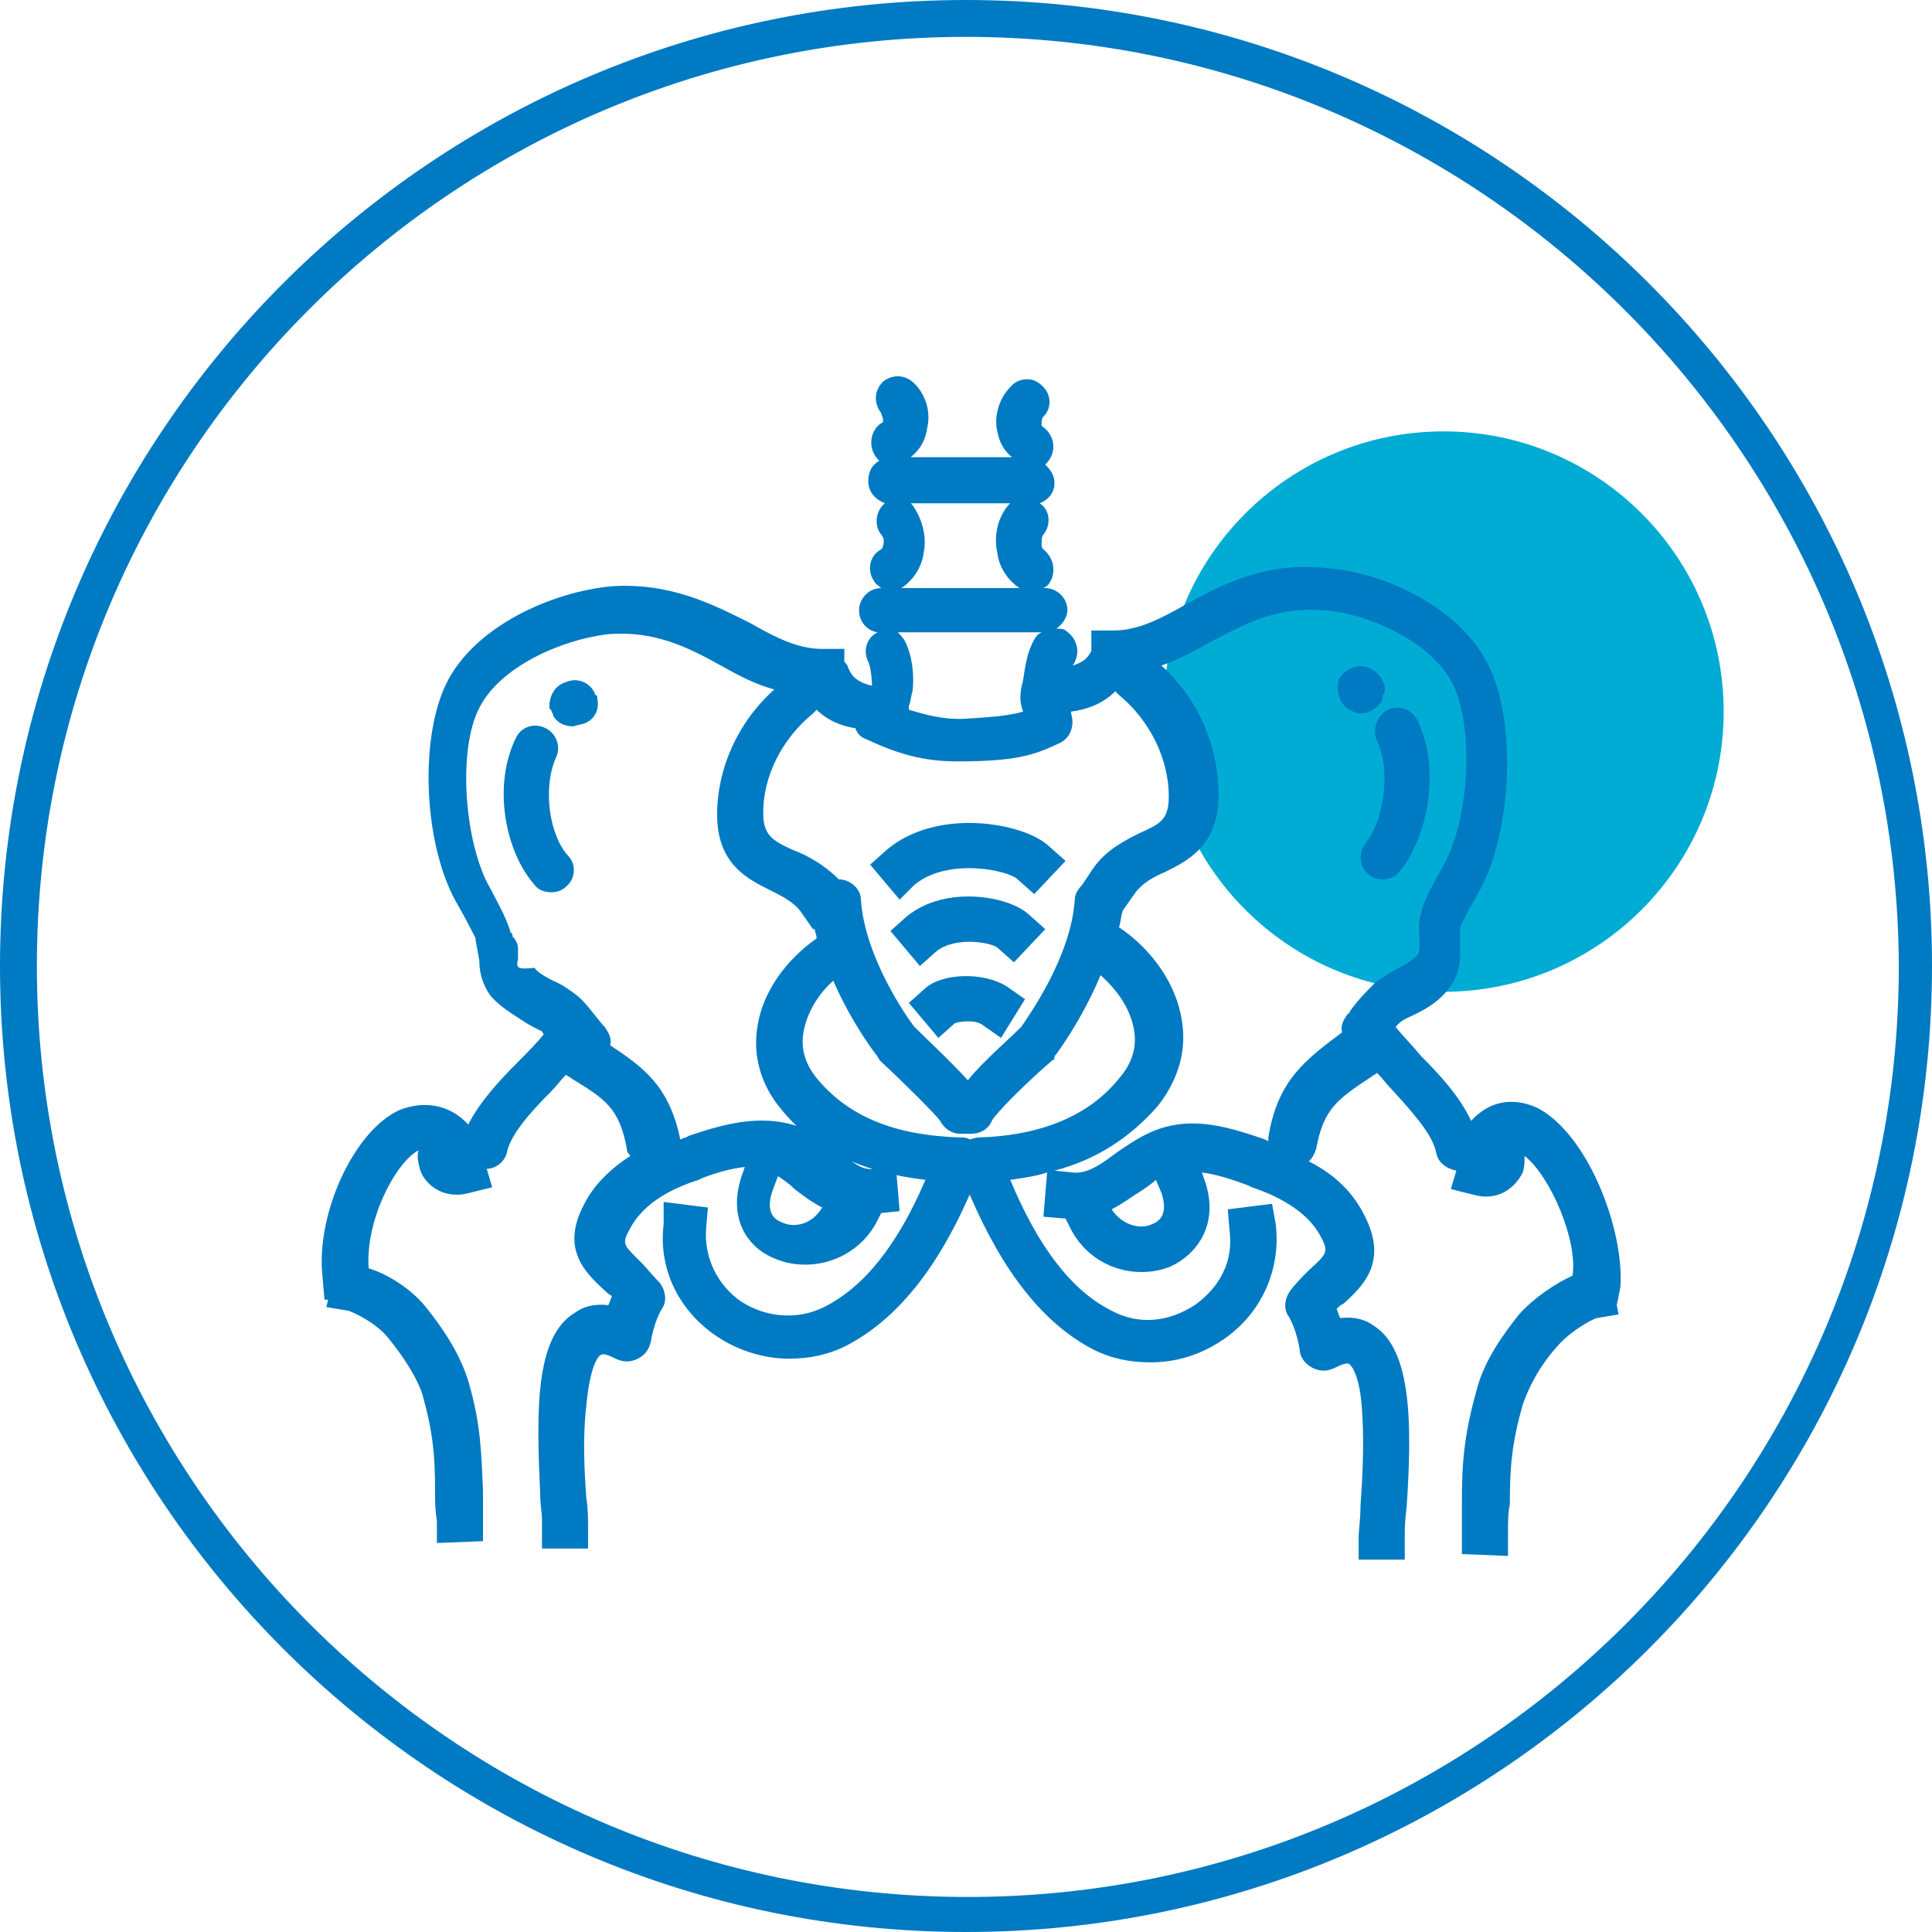
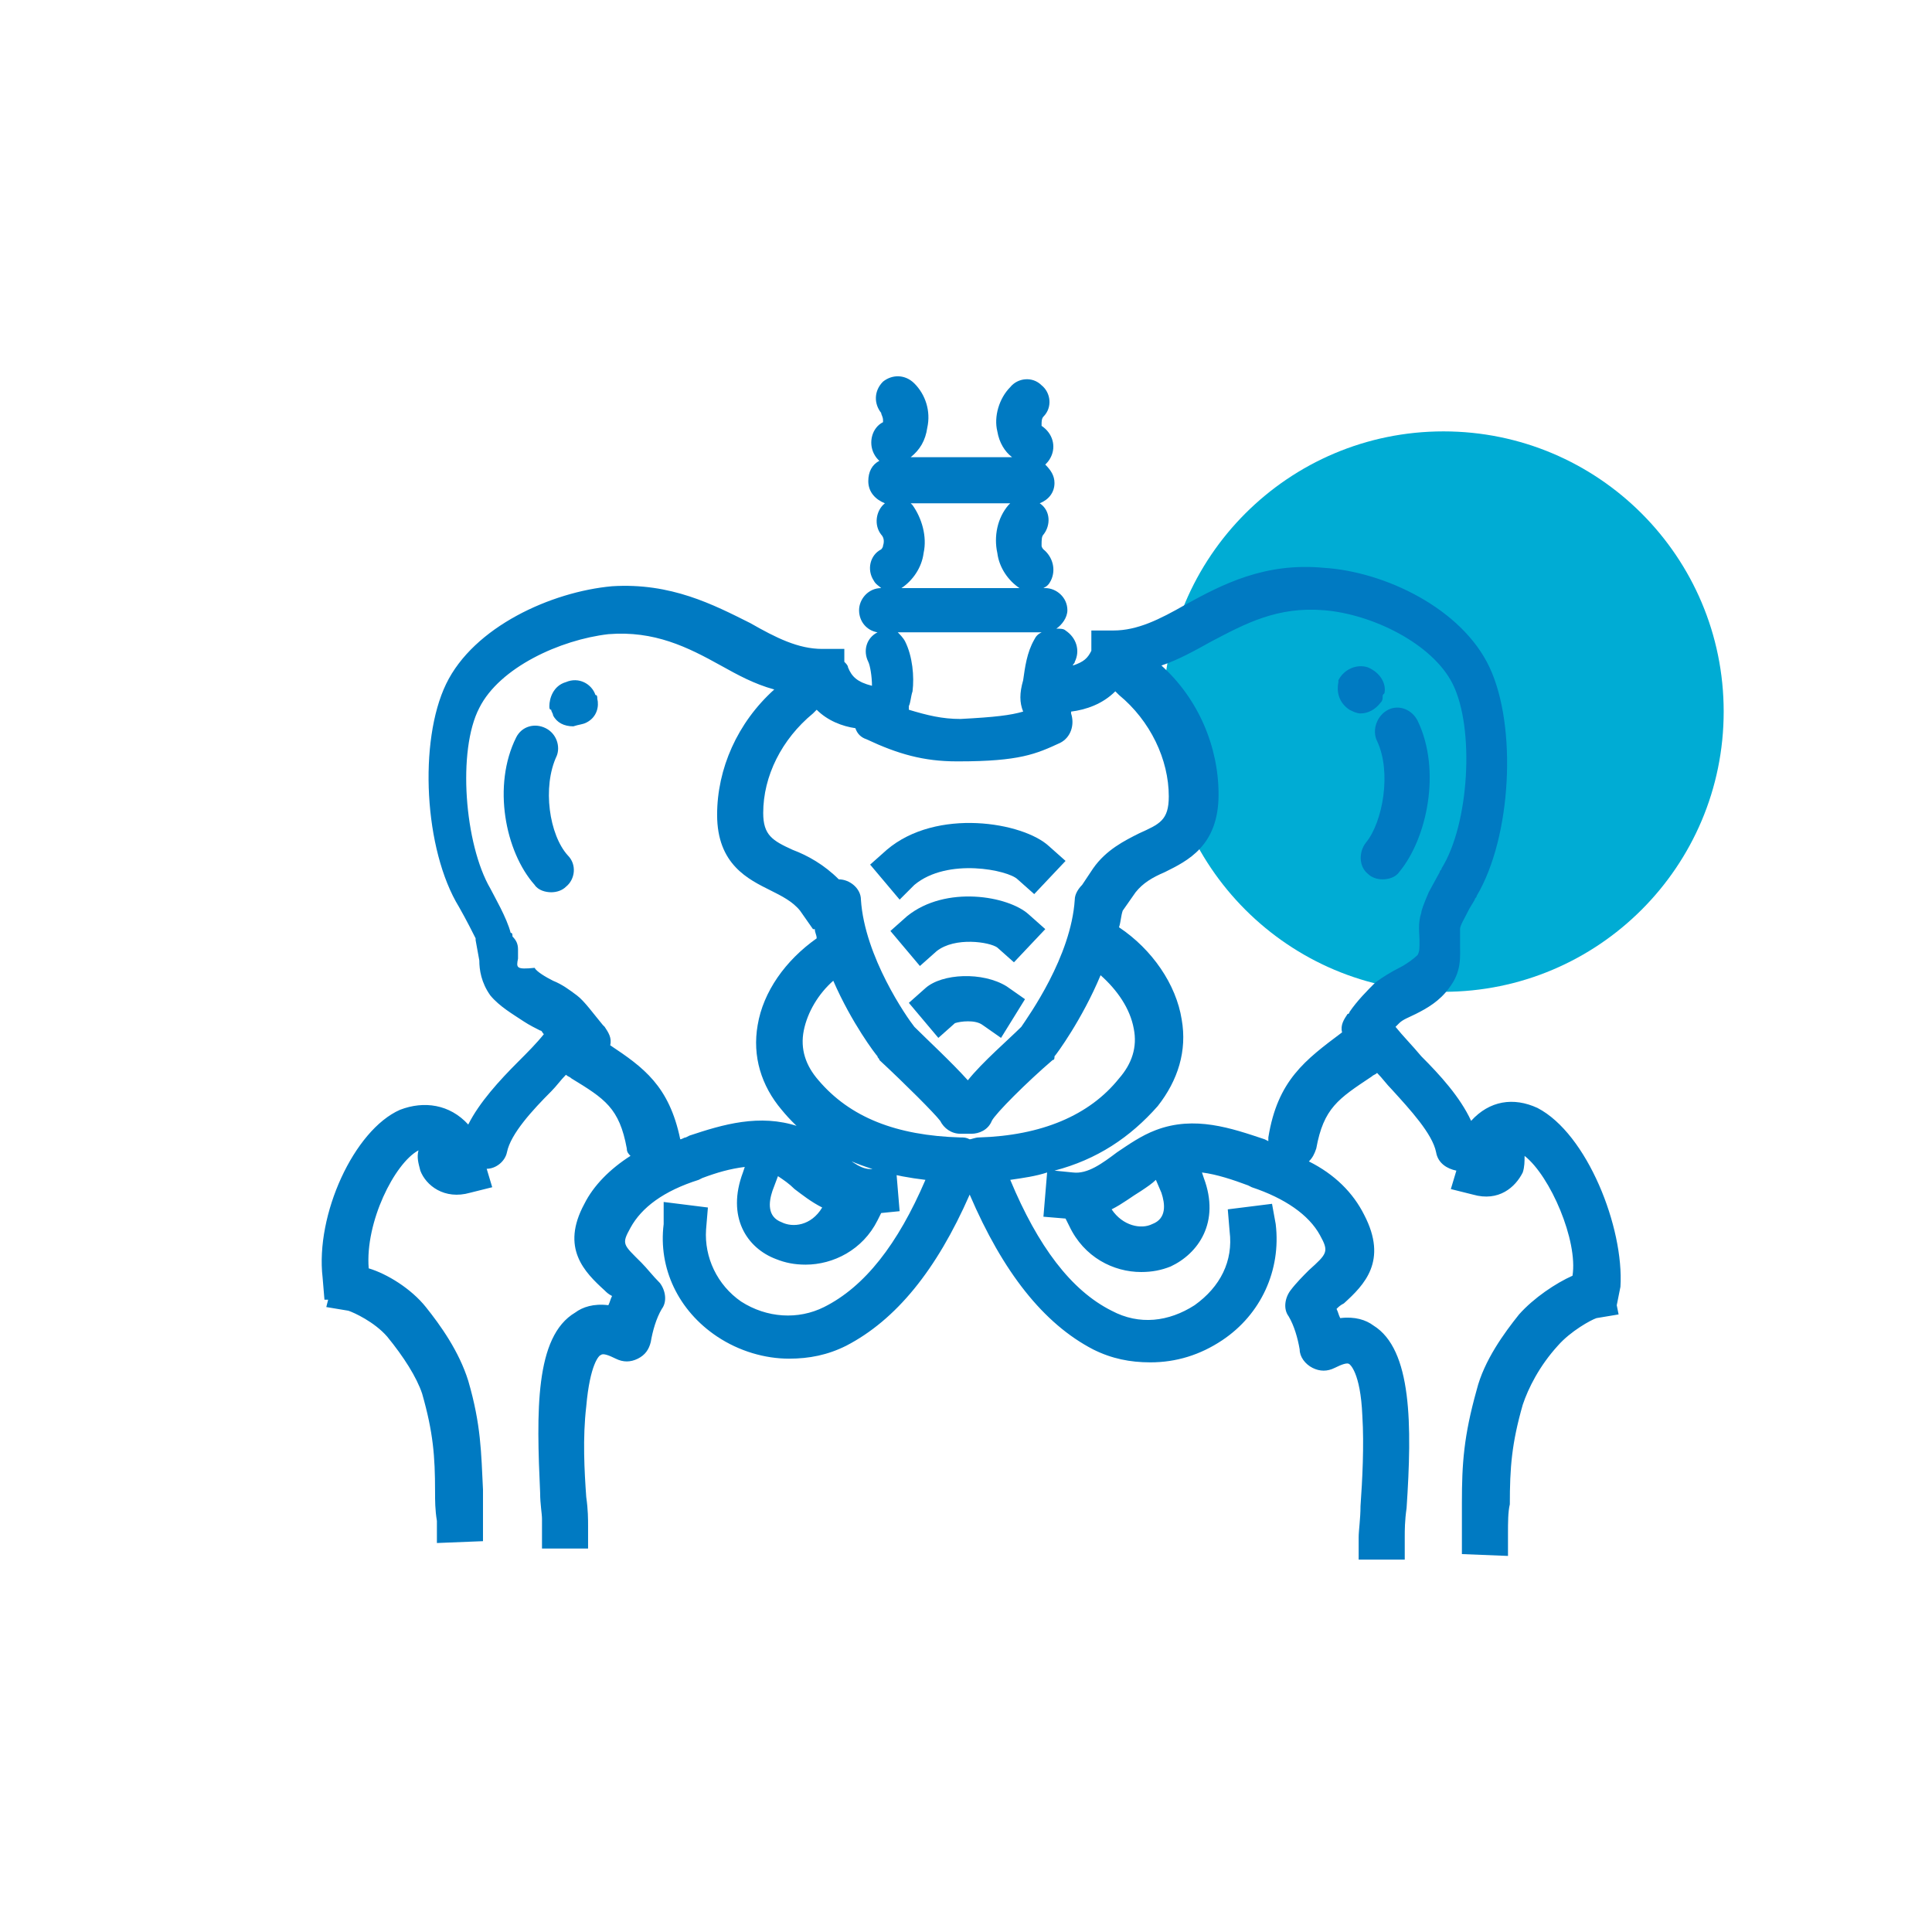
<svg xmlns="http://www.w3.org/2000/svg" version="1.0" id="Layer_1" x="0px" y="0px" viewBox="0 0 104.8 104.8" style="enable-background:new 0 0 104.8 104.8;" xml:space="preserve">
  <style type="text/css">
	.st0{fill:#00ACD4;}
	.st1{fill:#007AC2;}
</style>
  <circle class="st0" cx="78.3" cy="38.6" r="15.2" />
  <g>
-     <path class="st1" d="M52.4,104.8C23.5,104.8,0,81.3,0,52.4S23.5,0,52.4,0s52.4,23.5,52.4,52.4S81.3,104.8,52.4,104.8z M52.4,2   C24.6,2,2,24.6,2,52.4s22.6,50.5,50.5,50.5c27.8,0,50.5-22.6,50.5-50.5C102.9,24.6,80.2,2,52.4,2z" />
-   </g>
+     </g>
  <g>
    <path class="st1" d="M74.7,40.2c0.8,1.7,0.3,4.4-0.6,5.5c-0.4,0.5-0.4,1.3,0.1,1.7c0.2,0.2,0.5,0.3,0.8,0.3s0.7-0.1,0.9-0.4   c1.5-1.8,2.3-5.5,1-8.2c-0.3-0.6-1-0.9-1.6-0.6C74.7,38.8,74.4,39.6,74.7,40.2z" />
    <path class="st1" d="M73.2,38.5c0.2,0.1,0.4,0.2,0.6,0.2c0.4,0,0.8-0.2,1.1-0.6C75,38,75,37.9,75,37.8s0-0.1,0.1-0.2   c0.1-0.5-0.2-1.1-0.9-1.4c-0.6-0.2-1.3,0.1-1.6,0.7l0,0V37C72.5,37.5,72.6,38.1,73.2,38.5z" />
    <path class="st1" d="M50.2,53.6l-0.9,0.8l1.6,1.9l0.9-0.8c0.3-0.1,1.1-0.2,1.5,0.1l1,0.7l1.3-2.1l-1-0.7   C53.3,52.7,51.1,52.8,50.2,53.6z" />
    <path class="st1" d="M49.2,49.7l-0.9,0.8l1.6,1.9l0.9-0.8c1-0.8,2.9-0.5,3.3-0.2l0.9,0.8l1.7-1.8l-0.9-0.8   C54.7,48.6,51.3,48,49.2,49.7z" />
    <path class="st1" d="M49.6,48c1.8-1.5,5.1-0.8,5.6-0.3l0.9,0.8l1.7-1.8l-0.9-0.8c-1.4-1.3-6.1-2.1-8.8,0.2l-0.9,0.8l1.6,1.9   L49.6,48z" />
    <path class="st1" d="M83.4,60.1c-1.3-0.6-2.6-0.4-3.6,0.7l0,0c-0.6-1.3-1.7-2.5-2.7-3.5c-0.5-0.6-1-1.1-1.4-1.6l0,0   c0.1-0.1,0.2-0.2,0.2-0.2c0.2-0.2,0.5-0.3,0.9-0.5c0.6-0.3,1.3-0.7,1.8-1.4c0.7-0.9,0.6-1.7,0.6-2.4c0-0.3,0-0.5,0-0.8   c0-0.2,0.2-0.5,0.5-1.1l0,0l0.3-0.5c0-0.1,0.1-0.1,0.1-0.2c1.9-3.2,2.2-9.2,0.7-12.4s-5.7-5.2-9-5.4c-3.2-0.3-5.5,0.9-7.5,2   c-1.4,0.8-2.6,1.4-3.9,1.4h-1.2v1.1c-0.2,0.4-0.4,0.6-1,0.8c0-0.1,0.1-0.1,0.1-0.2c0.3-0.6,0.1-1.3-0.5-1.7   c-0.1-0.1-0.3-0.1-0.5-0.1c0.3-0.2,0.6-0.6,0.6-1c0-0.7-0.6-1.2-1.2-1.2h-0.1c0.2-0.1,0.3-0.2,0.4-0.4c0.3-0.6,0.1-1.3-0.4-1.7   c0,0-0.1-0.1-0.1-0.2c0-0.3,0-0.5,0.1-0.6c0.4-0.5,0.4-1.3-0.2-1.7l0,0c0.5-0.2,0.8-0.6,0.8-1.1c0-0.4-0.2-0.7-0.5-1   c0.1-0.1,0.2-0.2,0.3-0.4c0.3-0.6,0.1-1.3-0.5-1.7V23c0-0.1,0-0.3,0.1-0.4c0.5-0.5,0.4-1.3-0.1-1.7c-0.5-0.5-1.3-0.4-1.7,0.1   c-0.6,0.6-0.9,1.6-0.7,2.4c0.1,0.6,0.4,1.1,0.8,1.4h-5.5c0.5-0.4,0.8-0.9,0.9-1.6c0.2-0.9-0.1-1.8-0.7-2.4   c-0.5-0.5-1.2-0.5-1.7-0.1c-0.5,0.5-0.5,1.2-0.1,1.7c0,0.1,0.1,0.2,0.1,0.4v0.1c-0.6,0.3-0.8,1.1-0.5,1.7c0.1,0.2,0.2,0.3,0.3,0.4   c-0.4,0.2-0.6,0.6-0.6,1.1c0,0.6,0.4,1,0.9,1.2l0,0c-0.5,0.4-0.6,1.2-0.2,1.7c0.1,0.1,0.2,0.3,0.1,0.6c0,0.1-0.1,0.2-0.1,0.2   c-0.6,0.3-0.8,1.1-0.4,1.7c0.1,0.2,0.3,0.3,0.4,0.4l0,0c-0.7,0-1.2,0.6-1.2,1.2c0,0.6,0.4,1.1,1,1.2c-0.6,0.3-0.8,1-0.5,1.6   c0.1,0.2,0.2,0.8,0.2,1.3c-0.8-0.2-1.1-0.5-1.3-1c0-0.1-0.1-0.2-0.2-0.3v-0.7h-1.2c-1.3,0-2.5-0.6-3.9-1.4c-2-1-4.3-2.2-7.5-2   c-3.3,0.3-7.5,2.2-9,5.3s-1.2,9,0.7,12.1c0.4,0.7,0.8,1.5,0.9,1.7V51l0.2,1.1c0,0.5,0.1,1.2,0.6,1.9c0.5,0.6,1.2,1,1.8,1.4   c0.3,0.2,0.7,0.4,0.9,0.5c0.1,0,0.1,0.1,0.2,0.2l0,0c-0.4,0.5-0.9,1-1.4,1.5c-1,1-2.1,2.2-2.7,3.4l0,0c-1-1.1-2.4-1.3-3.7-0.8   c-2.5,1.1-4.6,5.7-4.2,9.1l0.1,1.2h0.2l-0.1,0.4l1.2,0.2c0.3,0.1,1.4,0.6,2.1,1.4c0.9,1.1,1.6,2.2,1.9,3.1c0.6,2.1,0.7,3.4,0.7,5.3   c0,0.5,0,1,0.1,1.6v1.2l2.5-0.1v-1.2c0-0.6,0-1.1,0-1.6c-0.1-2-0.1-3.5-0.8-5.9c-0.5-1.6-1.5-3-2.3-4S21,69.1,20,68.8   c-0.2-2.5,1.4-5.7,2.7-6.4c-0.1,0.4,0,0.7,0.1,1.1c0.3,0.8,1.3,1.6,2.7,1.2l1.2-0.3l-0.3-1c0.5,0,1-0.4,1.1-0.9   c0.2-1,1.4-2.3,2.4-3.3c0.3-0.3,0.5-0.6,0.8-0.9c0.1,0.1,0.2,0.1,0.3,0.2c1.8,1.1,2.6,1.6,3,3.8c0,0.2,0.1,0.3,0.2,0.4   c-1.1,0.7-2,1.6-2.5,2.6c-1.3,2.4,0,3.7,1.1,4.7c0.1,0.1,0.2,0.2,0.4,0.3c-0.1,0.2-0.1,0.3-0.2,0.5c-0.8-0.1-1.4,0.1-1.8,0.4   c-2.2,1.3-2.1,5.4-1.9,9.8c0,0.6,0.1,1.1,0.1,1.4V84h2.5v-1.2c0-0.4,0-0.9-0.1-1.6c-0.1-1.4-0.2-3.2,0-4.9c0.2-2.3,0.7-2.8,0.8-2.8   c0.1-0.1,0.4,0,0.8,0.2c0.4,0.2,0.8,0.2,1.2,0s0.6-0.5,0.7-0.9c0.1-0.6,0.3-1.3,0.6-1.8c0.3-0.4,0.2-1-0.1-1.4   c-0.4-0.4-0.7-0.8-1-1.1c-1-1-1.1-1-0.6-1.9c0.6-1.1,1.8-2,3.7-2.6l0.2-0.1c0.8-0.3,1.5-0.5,2.3-0.6l-0.1,0.3   c-0.9,2.4,0.2,4.1,1.8,4.7c0.5,0.2,1,0.3,1.6,0.3c1.5,0,3.1-0.8,3.9-2.4l0.2-0.4l1-0.1l-0.2-2.4l-1.2,0.1c-0.6,0.1-1.1-0.3-2-1   c-0.6-0.5-1.3-1-2.1-1.3c-2.1-0.7-4.1-0.1-5.9,0.5l-0.2,0.1c-0.1,0-0.2,0.1-0.3,0.1c-0.6-2.9-2-3.9-3.8-5.1l0,0   c0.1-0.4-0.1-0.7-0.3-1l-0.1-0.1c-0.5-0.6-1-1.3-1.4-1.6s-0.8-0.6-1.3-0.8c-0.4-0.2-0.9-0.5-1-0.7c-1,0.1-1,0-0.9-0.5   c0-0.2,0-0.3,0-0.5c0-0.3-0.1-0.5-0.3-0.7l0,0c0-0.1,0-0.2-0.1-0.2c-0.2-0.8-0.9-2-1.1-2.4c-1.4-2.4-1.8-7.5-0.6-9.8   c1.1-2.2,4.4-3.7,7-4c2.5-0.2,4.3,0.7,6.1,1.7c0.9,0.5,1.8,1,2.9,1.3c-2,1.8-3.1,4.3-3.1,6.8c0,2.7,1.7,3.5,2.9,4.1   c0.6,0.3,1.2,0.6,1.6,1.1l0.7,1h0.1c0,0.2,0.1,0.3,0.1,0.5c-1.7,1.2-2.9,2.9-3.2,4.7c-0.3,1.7,0.2,3.3,1.3,4.6   c1.8,2.2,4.4,3.4,7.8,3.8c-1.5,3.5-3.3,5.8-5.5,6.9c-1.4,0.7-3.1,0.6-4.5-0.3c-1.3-0.9-2-2.4-1.9-3.9l0.1-1.2L36,65.2l0,1.2   c-0.3,2.4,0.8,4.7,2.9,6.1c1.2,0.8,2.6,1.2,3.9,1.2c1.1,0,2.1-0.2,3.1-0.7c2.7-1.4,4.9-4.1,6.7-8.2c1.8,4.2,4,7,6.7,8.4   c1,0.5,2,0.7,3.1,0.7c1.4,0,2.7-0.4,3.9-1.2c2.1-1.4,3.2-3.8,2.9-6.3L69,65.3l-2.4,0.3l0.1,1.2c0.2,1.6-0.5,3-1.9,4   c-1.4,0.9-3,1.1-4.5,0.3c-2.2-1.1-4-3.5-5.5-7.1c0.7-0.1,1.4-0.2,2-0.4L56.6,66l1.2,0.1l0.2,0.4c0.8,1.7,2.4,2.5,3.9,2.5   c0.6,0,1.1-0.1,1.6-0.3c1.5-0.7,2.7-2.4,1.8-4.8l-0.1-0.3c0.8,0.1,1.7,0.4,2.5,0.7l0.2,0.1c1.8,0.6,3.1,1.5,3.7,2.6   c0.5,0.9,0.4,1-0.6,1.9c-0.3,0.3-0.7,0.7-1,1.1s-0.4,1-0.1,1.4c0.3,0.5,0.5,1.2,0.6,1.8c0,0.4,0.3,0.8,0.7,1c0.4,0.2,0.8,0.2,1.2,0   c0.4-0.2,0.7-0.3,0.8-0.2c0,0,0.6,0.4,0.7,2.8c0.1,1.6,0,3.5-0.1,4.9c0,0.7-0.1,1.3-0.1,1.7v1.2h2.5v-1.2c0-0.4,0-0.9,0.1-1.6   c0.3-4.5,0.3-8.6-1.8-9.9c-0.4-0.3-1-0.5-1.8-0.4c-0.1-0.2-0.1-0.3-0.2-0.5c0.1-0.1,0.2-0.2,0.4-0.3c1.1-1,2.4-2.3,1.1-4.8   c-0.6-1.2-1.6-2.2-3-2.9c0.2-0.2,0.3-0.4,0.4-0.7c0.4-2.2,1.2-2.7,3-3.9c0.1-0.1,0.2-0.1,0.3-0.2c0.3,0.3,0.5,0.6,0.8,0.9   c1,1.1,2.2,2.4,2.4,3.4c0.1,0.6,0.6,0.9,1.1,1l-0.3,1l1.2,0.3c1.4,0.4,2.3-0.4,2.7-1.2c0.1-0.3,0.1-0.6,0.1-0.9   c1.4,1.1,2.9,4.6,2.6,6.5c-0.9,0.4-2.1,1.2-2.9,2.1c-0.8,1-1.9,2.5-2.3,4.1c-0.7,2.5-0.8,4-0.8,6.1c0,0.5,0,1,0,1.6v1.2l2.5,0.1   v-1.2c0-0.6,0-1.2,0.1-1.6c0-2,0.1-3.3,0.7-5.4c0.3-0.9,0.9-2.1,1.9-3.2c0.7-0.8,1.8-1.4,2.1-1.5l1.2-0.2l-0.1-0.5l0.2-1   C88.1,66.6,86.1,61.5,83.4,60.1z M43.1,64.5c0.4,0.3,0.9,0.7,1.5,1c-0.6,1-1.6,1.1-2.2,0.8c-0.8-0.3-0.7-1.1-0.5-1.7l0.3-0.8   C42.5,64,42.8,64.2,43.1,64.5z M31.9,55.8c-0.1-0.1-0.2-0.1-0.3-0.2C31.7,55.7,31.8,55.8,31.9,55.8z M73.2,55.1   c0.1-0.1,0.3-0.1,0.5-0.2C73.5,55,73.3,55,73.2,55.1z M55.5,38.6c-0.7,0.2-1.5,0.3-3.4,0.4c-1,0-1.8-0.2-2.8-0.5c0-0.1,0-0.1,0-0.2   c0.1-0.2,0.1-0.5,0.2-0.8c0.1-0.8,0-1.9-0.4-2.7c-0.1-0.2-0.3-0.4-0.4-0.5h7.8c-0.2,0.1-0.3,0.2-0.4,0.4c-0.4,0.7-0.5,1.5-0.6,2.2   C55.3,37.6,55.3,38.1,55.5,38.6z M50.1,30c0.2-0.9-0.1-1.9-0.6-2.6l-0.1-0.1h5.4l-0.1,0.1c-0.6,0.7-0.8,1.7-0.6,2.6   c0.1,0.8,0.6,1.5,1.2,1.9h-6.4C49.5,31.5,50,30.8,50.1,30z M43,46.1c-1.1-0.5-1.6-0.8-1.6-2c0-2,1-4,2.7-5.4l0.2-0.2   c0.6,0.6,1.4,0.9,2.1,1c0.1,0.3,0.3,0.5,0.6,0.6c1.7,0.8,3.1,1.2,4.9,1.2H52c3.3,0,4.2-0.4,5.5-1l0,0c0.6-0.3,0.8-1,0.6-1.6   c0,0,0,0,0-0.1c0.8-0.1,1.7-0.4,2.4-1.1l0.2,0.2c1.7,1.4,2.7,3.5,2.7,5.5c0,1.3-0.5,1.5-1.6,2c-0.8,0.4-1.8,0.9-2.5,1.9L58.7,48   c-0.2,0.2-0.4,0.5-0.4,0.8c-0.2,3.1-2.5,6.3-2.9,6.9c-0.7,0.7-2.1,1.9-2.9,2.9c-0.9-1-2.2-2.2-2.9-2.9c-0.4-0.5-2.7-3.8-2.9-6.9   c0-0.6-0.6-1.1-1.2-1.1C44.7,46.9,43.8,46.4,43,46.1z M53.1,61.7c-0.2,0-0.4,0.1-0.5,0.1c-0.2-0.1-0.3-0.1-0.5-0.1   c-3.5-0.1-6-1.1-7.7-3.1c-0.7-0.8-1-1.7-0.8-2.7s0.8-2,1.6-2.7c1,2.3,2.3,4,2.4,4.1c0,0.1,0.1,0.1,0.1,0.2c1.4,1.3,3,2.9,3.3,3.3   c0.2,0.4,0.6,0.7,1.1,0.7c0.1,0,0.2,0,0.3,0s0.2,0,0.3,0c0.4,0,0.9-0.2,1.1-0.7c0.2-0.4,1.9-2.1,3.3-3.3c0.1,0,0.1-0.1,0.1-0.2   c0.1-0.1,1.5-2,2.5-4.4c0.9,0.8,1.6,1.8,1.8,2.9c0.2,1-0.1,1.9-0.8,2.7C59.1,60.5,56.5,61.6,53.1,61.7z M62.5,66.4   c-0.6,0.3-1.6,0.1-2.2-0.8c0.6-0.3,1.1-0.7,1.6-1c0.3-0.2,0.6-0.4,0.8-0.6l0.3,0.7C63.2,65.3,63.3,66.1,62.5,66.4z M68.8,61.7   c0,0.1,0,0.1,0,0.2l0,0l-0.2-0.1c-1.8-0.6-3.8-1.3-5.9-0.5c-0.8,0.3-1.5,0.8-2.1,1.2c-0.8,0.6-1.6,1.2-2.4,1.1l-1-0.1   c2.3-0.6,4.1-1.8,5.6-3.5c1.1-1.4,1.6-3,1.3-4.7c-0.3-1.9-1.6-3.8-3.4-5c0.1-0.3,0.1-0.6,0.2-0.9l0.7-1c0.4-0.5,0.9-0.8,1.6-1.1   c1.2-0.6,2.9-1.4,2.9-4.2c0-2.6-1.1-5.2-3.1-7c0.9-0.3,1.8-0.8,2.7-1.3c1.9-1,3.6-1.9,6.1-1.7c2.6,0.2,5.9,1.8,7,4   c1.2,2.4,0.9,7.6-0.6,10c0,0.1-0.1,0.1-0.1,0.2l-0.6,1.1l0,0c-0.3,0.7-0.4,1-0.4,1.1C76.9,50.1,77,50.6,77,51c0,0.5,0,0.6-0.1,0.8   c-0.2,0.2-0.6,0.5-1,0.7S75,53,74.6,53.3c-0.4,0.4-1,1-1.4,1.6c0,0.1-0.1,0.1-0.1,0.1c-0.2,0.3-0.4,0.6-0.3,1l0,0   C70.8,57.5,69.3,58.6,68.8,61.7z" />
    <path class="st1" d="M29.6,39.5C29,39.2,28.3,39.4,28,40c-1.3,2.6-0.6,6.2,1,8c0.2,0.3,0.6,0.4,0.9,0.4s0.6-0.1,0.8-0.3   c0.5-0.4,0.6-1.2,0.1-1.7c-1-1.1-1.4-3.7-0.6-5.4C30.4,40.5,30.2,39.8,29.6,39.5z" />
    <path class="st1" d="M31.8,39.2c0.6-0.3,0.7-0.9,0.6-1.3c0-0.1,0-0.2-0.1-0.2c-0.2-0.6-0.9-1-1.6-0.7c-0.7,0.2-0.9,0.9-0.9,1.3   c0,0.1,0,0.2,0.1,0.2c0,0.1,0.1,0.2,0.1,0.3c0.2,0.4,0.6,0.6,1.1,0.6C31.4,39.3,31.6,39.3,31.8,39.2z M31.6,39.2L31.6,39.2   l-0.4-1.1L31.6,39.2z" />
  </g>
</svg>